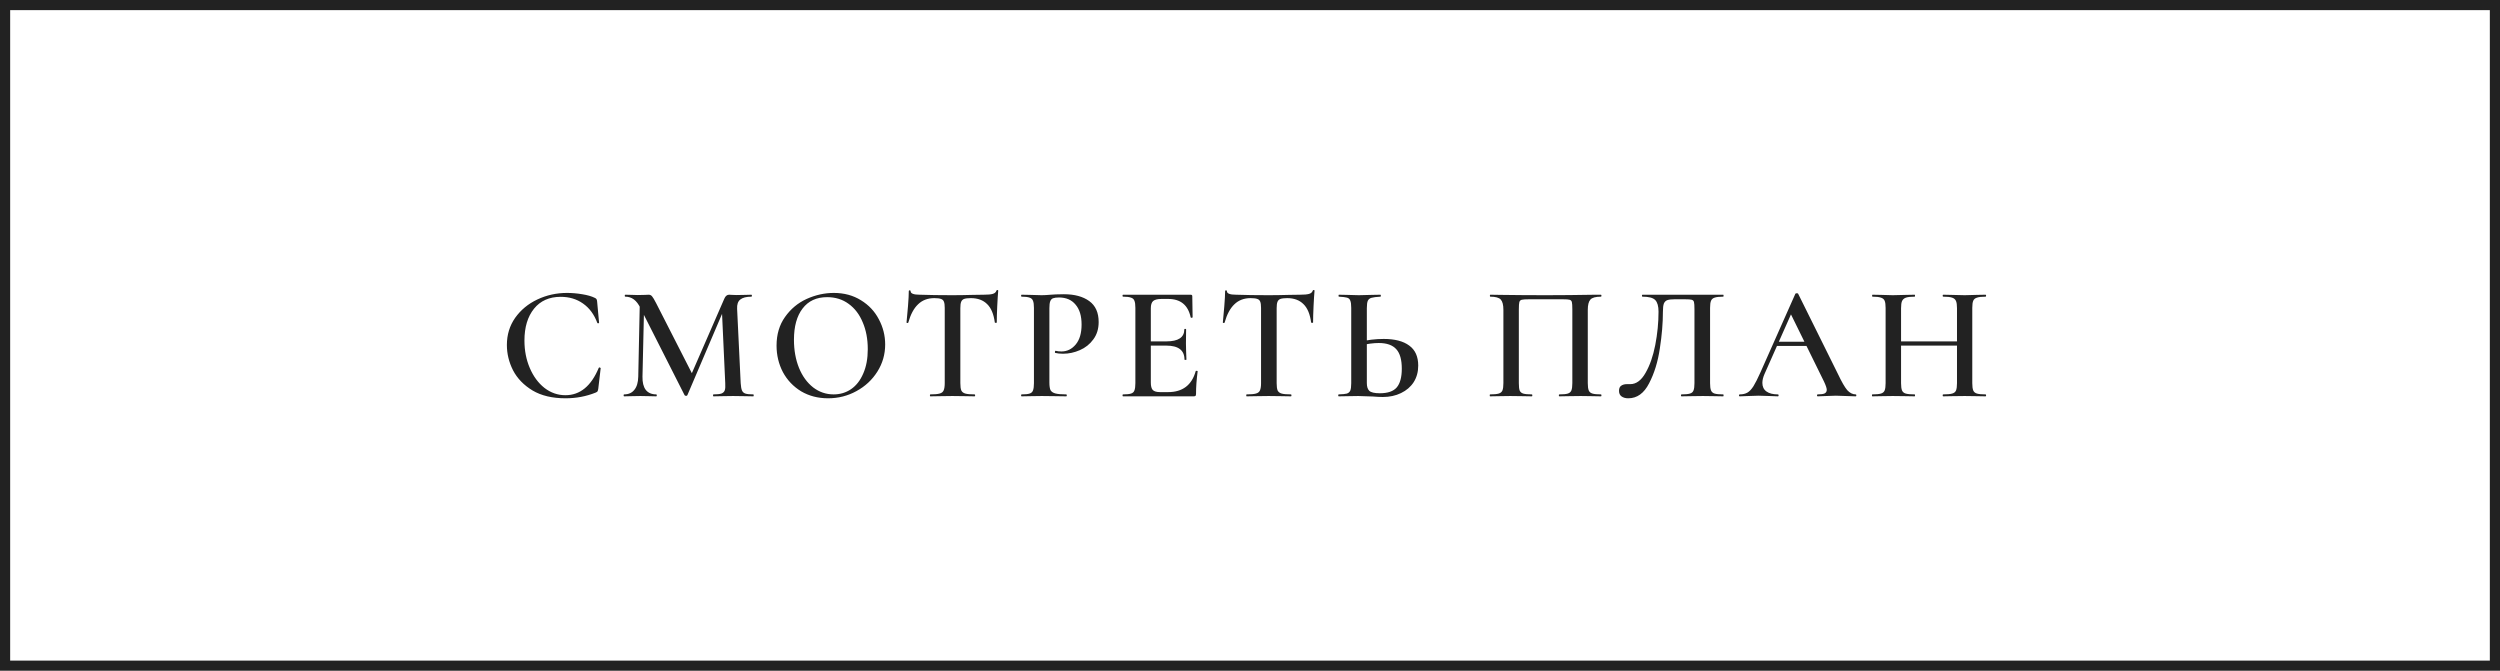
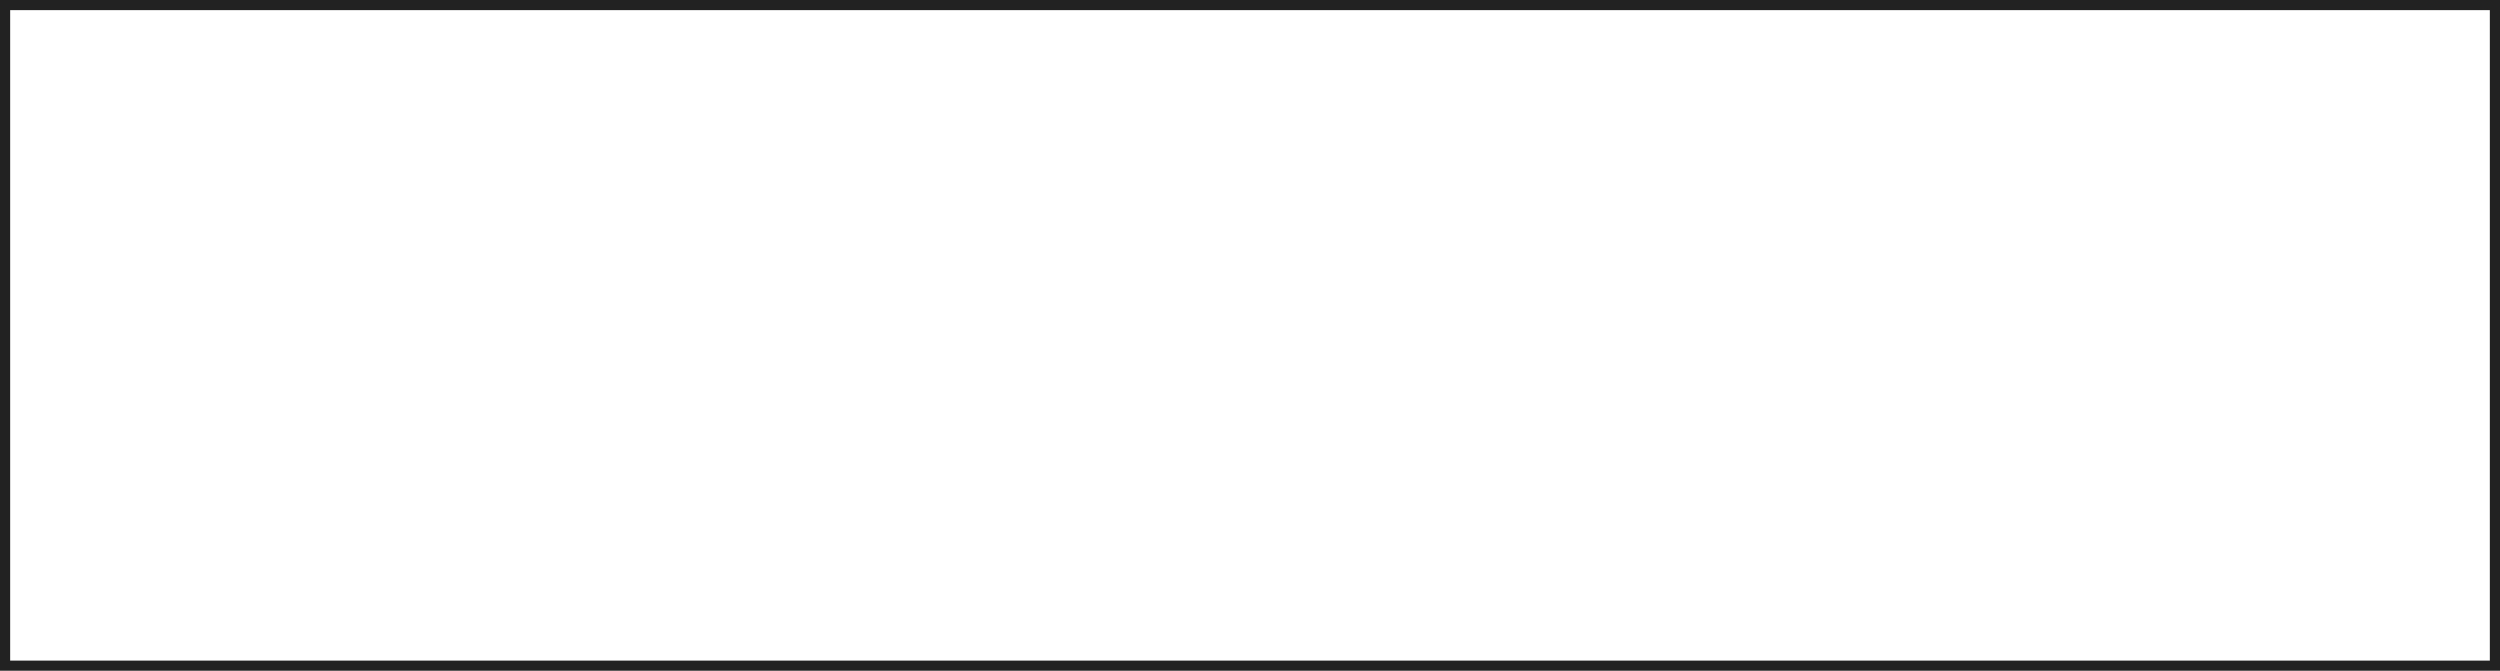
<svg xmlns="http://www.w3.org/2000/svg" width="246" height="66" viewBox="0 0 246 66" fill="none">
  <rect x="0.5" y="0.5" width="245" height="65" stroke="#222222" />
-   <path d="M55.797 28.824C56.276 28.824 56.773 28.867 57.285 28.952C57.807 29.037 58.218 29.155 58.517 29.304C58.612 29.347 58.671 29.389 58.693 29.432C58.724 29.475 58.746 29.555 58.757 29.672L58.949 31.752C58.949 31.784 58.922 31.805 58.868 31.816C58.815 31.816 58.783 31.8 58.773 31.768C58.463 30.936 57.994 30.301 57.364 29.864C56.746 29.427 56.015 29.208 55.172 29.208C54.053 29.208 53.178 29.597 52.548 30.376C51.919 31.155 51.605 32.2 51.605 33.512C51.605 34.493 51.781 35.395 52.133 36.216C52.484 37.037 52.965 37.688 53.572 38.168C54.191 38.648 54.879 38.888 55.636 38.888C57.077 38.888 58.17 37.992 58.916 36.2C58.938 36.168 58.965 36.152 58.996 36.152C59.018 36.152 59.039 36.163 59.06 36.184C59.093 36.195 59.108 36.205 59.108 36.216L58.868 38.264C58.847 38.392 58.821 38.477 58.788 38.52C58.767 38.552 58.709 38.589 58.612 38.632C57.684 39.005 56.698 39.192 55.653 39.192C54.351 39.192 53.269 38.936 52.404 38.424C51.541 37.901 50.901 37.24 50.484 36.44C50.079 35.64 49.877 34.808 49.877 33.944C49.877 32.941 50.148 32.051 50.693 31.272C51.247 30.493 51.978 29.891 52.885 29.464C53.791 29.037 54.762 28.824 55.797 28.824ZM62.964 29.368L63.396 29.4L63.22 37.064C63.209 37.629 63.316 38.061 63.54 38.36C63.774 38.659 64.121 38.808 64.58 38.808C64.612 38.808 64.628 38.84 64.628 38.904C64.628 38.968 64.612 39 64.58 39C64.292 39 64.068 38.995 63.908 38.984L63.028 38.968L62.084 38.984C61.924 38.995 61.7 39 61.412 39C61.38 39 61.364 38.968 61.364 38.904C61.364 38.84 61.38 38.808 61.412 38.808C61.849 38.808 62.185 38.659 62.42 38.36C62.665 38.061 62.793 37.629 62.804 37.064L62.964 29.368ZM74.132 38.808C74.153 38.808 74.164 38.84 74.164 38.904C74.164 38.968 74.153 39 74.132 39C73.78 39 73.497 38.995 73.284 38.984L72.132 38.968L71.012 38.984C70.82 38.995 70.548 39 70.196 39C70.174 39 70.164 38.968 70.164 38.904C70.164 38.84 70.174 38.808 70.196 38.808C70.548 38.808 70.809 38.781 70.98 38.728C71.15 38.664 71.262 38.557 71.316 38.408C71.369 38.259 71.385 38.024 71.364 37.704L71.028 30.392L71.732 29.288L67.636 38.888C67.614 38.931 67.572 38.952 67.508 38.952C67.454 38.952 67.406 38.931 67.364 38.888L63.028 30.328C62.836 29.933 62.617 29.645 62.372 29.464C62.126 29.283 61.844 29.192 61.524 29.192C61.492 29.192 61.476 29.16 61.476 29.096C61.476 29.032 61.492 29 61.524 29L62.212 29.016C62.35 29.027 62.532 29.032 62.756 29.032L63.492 29.016C63.588 29.005 63.7 29 63.828 29C63.966 29 64.078 29.053 64.164 29.16C64.249 29.256 64.382 29.48 64.564 29.832L68.164 36.888L67.476 38.104L71.268 29.4C71.332 29.251 71.401 29.149 71.476 29.096C71.55 29.032 71.641 29 71.748 29C71.822 29 71.918 29.005 72.036 29.016C72.153 29.027 72.297 29.032 72.468 29.032L73.332 29.016C73.47 29.005 73.673 29 73.94 29C73.972 29 73.988 29.032 73.988 29.096C73.988 29.16 73.972 29.192 73.94 29.192C73.438 29.192 73.07 29.288 72.836 29.48C72.612 29.661 72.51 29.965 72.532 30.392L72.884 37.704C72.905 38.035 72.948 38.275 73.012 38.424C73.076 38.573 73.188 38.675 73.348 38.728C73.508 38.781 73.769 38.808 74.132 38.808ZM81.485 39.192C80.493 39.192 79.608 38.963 78.829 38.504C78.061 38.035 77.464 37.405 77.037 36.616C76.621 35.816 76.413 34.947 76.413 34.008C76.413 32.909 76.691 31.971 77.245 31.192C77.8 30.403 78.509 29.811 79.373 29.416C80.248 29.021 81.139 28.824 82.045 28.824C83.059 28.824 83.949 29.064 84.717 29.544C85.485 30.013 86.072 30.637 86.477 31.416C86.893 32.195 87.101 33.021 87.101 33.896C87.101 34.867 86.845 35.757 86.333 36.568C85.821 37.379 85.133 38.019 84.269 38.488C83.416 38.957 82.488 39.192 81.485 39.192ZM82.029 38.808C82.669 38.808 83.24 38.637 83.741 38.296C84.253 37.944 84.653 37.432 84.941 36.76C85.24 36.088 85.389 35.288 85.389 34.36C85.389 33.368 85.224 32.488 84.893 31.72C84.573 30.941 84.109 30.333 83.501 29.896C82.904 29.459 82.2 29.24 81.389 29.24C80.344 29.24 79.539 29.613 78.973 30.36C78.408 31.096 78.125 32.12 78.125 33.432C78.125 34.456 78.291 35.379 78.621 36.2C78.952 37.011 79.416 37.651 80.013 38.12C80.611 38.579 81.283 38.808 82.029 38.808ZM91.938 29.336C91.287 29.336 90.754 29.539 90.338 29.944C89.921 30.339 89.602 30.936 89.377 31.736C89.377 31.768 89.346 31.784 89.281 31.784C89.228 31.773 89.201 31.757 89.201 31.736C89.244 31.32 89.292 30.787 89.346 30.136C89.399 29.475 89.425 28.979 89.425 28.648C89.425 28.595 89.452 28.568 89.505 28.568C89.57 28.568 89.602 28.595 89.602 28.648C89.602 28.883 89.9 29 90.498 29C91.415 29.032 92.487 29.048 93.713 29.048C94.343 29.048 95.01 29.037 95.713 29.016L96.802 29C97.207 29 97.5 28.973 97.681 28.92C97.874 28.867 97.996 28.76 98.049 28.6C98.06 28.557 98.092 28.536 98.145 28.536C98.199 28.536 98.225 28.557 98.225 28.6C98.194 28.931 98.162 29.432 98.129 30.104C98.097 30.776 98.082 31.32 98.082 31.736C98.082 31.757 98.049 31.768 97.986 31.768C97.932 31.768 97.9 31.757 97.889 31.736C97.783 30.915 97.532 30.312 97.138 29.928C96.743 29.533 96.21 29.336 95.537 29.336C95.239 29.336 95.015 29.363 94.865 29.416C94.727 29.469 94.631 29.565 94.578 29.704C94.524 29.832 94.498 30.04 94.498 30.328V37.704C94.498 38.024 94.529 38.264 94.594 38.424C94.668 38.573 94.802 38.675 94.993 38.728C95.186 38.781 95.49 38.808 95.906 38.808C95.938 38.808 95.954 38.84 95.954 38.904C95.954 38.968 95.938 39 95.906 39C95.532 39 95.239 38.995 95.025 38.984L93.713 38.968L92.466 38.984C92.242 38.995 91.932 39 91.537 39C91.516 39 91.505 38.968 91.505 38.904C91.505 38.84 91.516 38.808 91.537 38.808C91.954 38.808 92.257 38.781 92.45 38.728C92.652 38.675 92.785 38.573 92.85 38.424C92.924 38.264 92.962 38.024 92.962 37.704V30.296C92.962 30.019 92.935 29.816 92.882 29.688C92.828 29.549 92.732 29.459 92.594 29.416C92.455 29.363 92.236 29.336 91.938 29.336ZM103.26 37.64C103.26 37.981 103.297 38.232 103.372 38.392C103.457 38.541 103.612 38.648 103.836 38.712C104.071 38.776 104.433 38.808 104.924 38.808C104.956 38.808 104.972 38.84 104.972 38.904C104.972 38.968 104.956 39 104.924 39C104.487 39 104.145 38.995 103.9 38.984L102.508 38.968L101.356 38.984C101.153 38.995 100.876 39 100.524 39C100.492 39 100.476 38.968 100.476 38.904C100.476 38.84 100.492 38.808 100.524 38.808C100.887 38.808 101.148 38.781 101.308 38.728C101.479 38.675 101.591 38.573 101.644 38.424C101.708 38.264 101.74 38.024 101.74 37.704V30.296C101.74 29.976 101.708 29.741 101.644 29.592C101.591 29.443 101.479 29.341 101.308 29.288C101.137 29.224 100.876 29.192 100.524 29.192C100.492 29.192 100.476 29.16 100.476 29.096C100.476 29.032 100.492 29 100.524 29L101.356 29.016C101.825 29.037 102.204 29.048 102.492 29.048C102.737 29.048 103.036 29.032 103.388 29C103.516 28.989 103.687 28.979 103.9 28.968C104.124 28.957 104.385 28.952 104.684 28.952C105.729 28.952 106.561 29.176 107.18 29.624C107.799 30.072 108.108 30.76 108.108 31.688C108.108 32.36 107.932 32.931 107.58 33.4C107.239 33.869 106.796 34.221 106.252 34.456C105.719 34.691 105.169 34.808 104.604 34.808C104.305 34.808 104.049 34.781 103.836 34.728C103.815 34.728 103.804 34.701 103.804 34.648C103.804 34.616 103.809 34.584 103.82 34.552C103.841 34.52 103.863 34.509 103.884 34.52C104.044 34.563 104.231 34.584 104.444 34.584C104.999 34.584 105.468 34.355 105.852 33.896C106.236 33.437 106.428 32.781 106.428 31.928C106.428 31.085 106.231 30.435 105.836 29.976C105.452 29.507 104.908 29.272 104.204 29.272C103.948 29.272 103.751 29.299 103.612 29.352C103.484 29.405 103.393 29.507 103.34 29.656C103.287 29.795 103.26 30.019 103.26 30.328V37.64ZM110.505 39C110.473 39 110.457 38.968 110.457 38.904C110.457 38.84 110.473 38.808 110.505 38.808C110.868 38.808 111.129 38.781 111.289 38.728C111.46 38.675 111.572 38.573 111.625 38.424C111.689 38.264 111.721 38.024 111.721 37.704V30.296C111.721 29.976 111.689 29.741 111.625 29.592C111.572 29.443 111.46 29.341 111.289 29.288C111.118 29.224 110.857 29.192 110.505 29.192C110.473 29.192 110.457 29.16 110.457 29.096C110.457 29.032 110.473 29 110.505 29H117.161C117.268 29 117.321 29.048 117.321 29.144L117.353 31.224C117.353 31.245 117.321 31.261 117.257 31.272C117.204 31.272 117.172 31.256 117.161 31.224C116.905 30.019 116.169 29.416 114.953 29.416H114.297C113.902 29.416 113.625 29.485 113.465 29.624C113.316 29.763 113.241 29.997 113.241 30.328V37.64C113.241 37.992 113.305 38.237 113.433 38.376C113.572 38.515 113.812 38.584 114.153 38.584H114.937C116.366 38.584 117.273 37.896 117.657 36.52C117.657 36.499 117.684 36.488 117.737 36.488C117.812 36.488 117.849 36.504 117.849 36.536C117.742 37.347 117.689 38.088 117.689 38.76C117.689 38.845 117.673 38.909 117.641 38.952C117.609 38.984 117.545 39 117.449 39H110.505ZM116.553 35.384C116.553 34.467 115.956 34.008 114.761 34.008H112.521V33.592H114.777C115.95 33.592 116.537 33.197 116.537 32.408C116.537 32.376 116.564 32.36 116.617 32.36C116.681 32.36 116.713 32.376 116.713 32.408L116.697 33.8L116.713 34.552C116.734 34.893 116.745 35.171 116.745 35.384C116.745 35.405 116.713 35.416 116.649 35.416C116.585 35.416 116.553 35.405 116.553 35.384ZM123.063 29.336C122.412 29.336 121.879 29.539 121.463 29.944C121.047 30.339 120.727 30.936 120.503 31.736C120.503 31.768 120.471 31.784 120.407 31.784C120.354 31.773 120.327 31.757 120.327 31.736C120.37 31.32 120.418 30.787 120.471 30.136C120.524 29.475 120.551 28.979 120.551 28.648C120.551 28.595 120.578 28.568 120.631 28.568C120.695 28.568 120.727 28.595 120.727 28.648C120.727 28.883 121.026 29 121.623 29C122.54 29.032 123.612 29.048 124.839 29.048C125.468 29.048 126.135 29.037 126.839 29.016L127.927 29C128.332 29 128.626 28.973 128.807 28.92C128.999 28.867 129.122 28.76 129.175 28.6C129.186 28.557 129.218 28.536 129.271 28.536C129.324 28.536 129.351 28.557 129.351 28.6C129.319 28.931 129.287 29.432 129.255 30.104C129.223 30.776 129.207 31.32 129.207 31.736C129.207 31.757 129.175 31.768 129.111 31.768C129.058 31.768 129.026 31.757 129.015 31.736C128.908 30.915 128.658 30.312 128.263 29.928C127.868 29.533 127.335 29.336 126.663 29.336C126.364 29.336 126.14 29.363 125.991 29.416C125.852 29.469 125.756 29.565 125.703 29.704C125.65 29.832 125.623 30.04 125.623 30.328V37.704C125.623 38.024 125.655 38.264 125.719 38.424C125.794 38.573 125.927 38.675 126.119 38.728C126.311 38.781 126.615 38.808 127.031 38.808C127.063 38.808 127.079 38.84 127.079 38.904C127.079 38.968 127.063 39 127.031 39C126.658 39 126.364 38.995 126.151 38.984L124.839 38.968L123.591 38.984C123.367 38.995 123.058 39 122.663 39C122.642 39 122.631 38.968 122.631 38.904C122.631 38.84 122.642 38.808 122.663 38.808C123.079 38.808 123.383 38.781 123.575 38.728C123.778 38.675 123.911 38.573 123.975 38.424C124.05 38.264 124.087 38.024 124.087 37.704V30.296C124.087 30.019 124.06 29.816 124.007 29.688C123.954 29.549 123.858 29.459 123.719 29.416C123.58 29.363 123.362 29.336 123.063 29.336ZM136.065 39.064C135.799 39.064 135.473 39.048 135.089 39.016C134.193 38.984 133.713 38.968 133.649 38.968L132.625 38.984C132.412 38.995 132.113 39 131.729 39C131.697 39 131.681 38.968 131.681 38.904C131.681 38.84 131.697 38.808 131.729 38.808C132.103 38.797 132.369 38.771 132.529 38.728C132.689 38.675 132.801 38.579 132.865 38.44C132.929 38.291 132.961 38.045 132.961 37.704V30.296C132.961 29.955 132.929 29.715 132.865 29.576C132.812 29.427 132.705 29.331 132.545 29.288C132.396 29.245 132.129 29.213 131.745 29.192C131.724 29.192 131.713 29.16 131.713 29.096C131.713 29.032 131.724 29 131.745 29L132.529 29.016C132.999 29.037 133.393 29.048 133.713 29.048C134.044 29.048 134.465 29.037 134.977 29.016L135.841 29C135.863 29 135.873 29.032 135.873 29.096C135.873 29.16 135.863 29.192 135.841 29.192C135.436 29.213 135.143 29.251 134.961 29.304C134.791 29.347 134.668 29.443 134.593 29.592C134.529 29.741 134.497 29.987 134.497 30.328V37.704C134.497 38.045 134.577 38.296 134.737 38.456C134.908 38.616 135.255 38.696 135.777 38.696C136.556 38.696 137.111 38.504 137.441 38.12C137.772 37.725 137.937 37.112 137.937 36.28C137.937 35.395 137.756 34.755 137.393 34.36C137.031 33.955 136.455 33.752 135.665 33.752C135.164 33.752 134.556 33.832 133.841 33.992L133.777 33.64C134.545 33.448 135.34 33.352 136.161 33.352C137.249 33.352 138.087 33.571 138.673 34.008C139.26 34.435 139.553 35.091 139.553 35.976C139.553 36.595 139.404 37.139 139.105 37.608C138.807 38.067 138.391 38.424 137.857 38.68C137.335 38.936 136.737 39.064 136.065 39.064ZM157.534 38.808C157.566 38.808 157.582 38.84 157.582 38.904C157.582 38.968 157.566 39 157.534 39C157.182 39 156.905 38.995 156.702 38.984L155.55 38.968L154.286 38.984C154.083 38.995 153.801 39 153.438 39C153.406 39 153.39 38.968 153.39 38.904C153.39 38.84 153.406 38.808 153.438 38.808C153.822 38.808 154.099 38.781 154.27 38.728C154.441 38.675 154.558 38.573 154.622 38.424C154.686 38.264 154.718 38.024 154.718 37.704V30.44C154.718 30.077 154.702 29.837 154.67 29.72C154.638 29.603 154.563 29.528 154.446 29.496C154.339 29.464 154.11 29.448 153.758 29.448H150.478C150.115 29.448 149.87 29.464 149.742 29.496C149.614 29.528 149.534 29.608 149.502 29.736C149.47 29.853 149.454 30.088 149.454 30.44V37.704C149.454 38.035 149.481 38.275 149.534 38.424C149.598 38.573 149.715 38.675 149.886 38.728C150.067 38.781 150.35 38.808 150.734 38.808C150.766 38.808 150.782 38.84 150.782 38.904C150.782 38.968 150.766 39 150.734 39C150.371 39 150.083 38.995 149.87 38.984L148.606 38.968L147.47 38.984C147.267 38.995 146.985 39 146.622 39C146.601 39 146.59 38.968 146.59 38.904C146.59 38.84 146.601 38.808 146.622 38.808C147.006 38.808 147.289 38.781 147.47 38.728C147.651 38.675 147.774 38.573 147.838 38.424C147.902 38.264 147.934 38.024 147.934 37.704V30.488C147.934 30.008 147.849 29.672 147.678 29.48C147.507 29.288 147.161 29.192 146.638 29.192C146.617 29.192 146.606 29.16 146.606 29.096C146.606 29.032 146.617 29 146.638 29C147.001 29 147.353 29.005 147.694 29.016C149.123 29.037 150.606 29.048 152.142 29.048C153.561 29.048 155.182 29.032 157.006 29H157.534C157.566 29 157.582 29.032 157.582 29.096C157.582 29.16 157.566 29.192 157.534 29.192C157.011 29.192 156.665 29.288 156.494 29.48C156.323 29.672 156.238 30.008 156.238 30.488V37.704C156.238 38.024 156.27 38.264 156.334 38.424C156.398 38.573 156.521 38.675 156.702 38.728C156.883 38.781 157.161 38.808 157.534 38.808ZM160.223 39.192C159.945 39.192 159.721 39.128 159.551 39C159.391 38.883 159.311 38.701 159.311 38.456C159.311 38.221 159.38 38.056 159.519 37.96C159.668 37.853 159.855 37.8 160.079 37.8H160.415C161.001 37.8 161.503 37.432 161.919 36.696C162.345 35.96 162.665 35.043 162.879 33.944C163.092 32.835 163.199 31.741 163.199 30.664C163.199 30.131 163.092 29.752 162.879 29.528C162.665 29.304 162.244 29.192 161.615 29.192C161.583 29.192 161.567 29.16 161.567 29.096C161.567 29.032 161.583 29 161.615 29H169.567C169.588 29 169.599 29.032 169.599 29.096C169.599 29.16 169.588 29.192 169.567 29.192C169.183 29.192 168.9 29.224 168.719 29.288C168.548 29.341 168.431 29.443 168.367 29.592C168.303 29.741 168.271 29.976 168.271 30.296V37.704C168.271 38.024 168.303 38.264 168.367 38.424C168.431 38.573 168.548 38.675 168.719 38.728C168.9 38.781 169.183 38.808 169.567 38.808C169.588 38.808 169.599 38.84 169.599 38.904C169.599 38.968 169.588 39 169.567 39C169.215 39 168.932 38.995 168.719 38.984L167.567 38.968L166.335 38.984C166.121 38.995 165.828 39 165.455 39C165.423 39 165.407 38.968 165.407 38.904C165.407 38.84 165.423 38.808 165.455 38.808C165.839 38.808 166.116 38.781 166.287 38.728C166.468 38.675 166.585 38.573 166.639 38.424C166.703 38.275 166.735 38.035 166.735 37.704V30.44C166.735 30.077 166.719 29.837 166.687 29.72C166.655 29.603 166.58 29.528 166.463 29.496C166.356 29.464 166.127 29.448 165.775 29.448H164.799C164.479 29.448 164.239 29.475 164.079 29.528C163.919 29.581 163.801 29.693 163.727 29.864C163.663 30.035 163.631 30.301 163.631 30.664C163.631 31.784 163.529 32.995 163.327 34.296C163.135 35.597 162.783 36.739 162.271 37.72C161.769 38.701 161.087 39.192 160.223 39.192ZM174.921 33.624H178.217L178.329 34.04H174.681L174.921 33.624ZM182.601 38.808C182.644 38.808 182.665 38.84 182.665 38.904C182.665 38.968 182.644 39 182.601 39C182.398 39 182.073 38.989 181.625 38.968C181.177 38.947 180.852 38.936 180.649 38.936C180.382 38.936 180.068 38.947 179.705 38.968C179.342 38.989 179.06 39 178.857 39C178.814 39 178.793 38.968 178.793 38.904C178.793 38.84 178.814 38.808 178.857 38.808C179.177 38.808 179.406 38.776 179.545 38.712C179.684 38.637 179.753 38.52 179.753 38.36C179.753 38.2 179.662 37.928 179.481 37.544L176.137 30.744L176.793 29.672L173.625 36.808C173.486 37.128 173.417 37.416 173.417 37.672C173.417 38.045 173.55 38.328 173.817 38.52C174.084 38.712 174.457 38.808 174.937 38.808C174.99 38.808 175.017 38.84 175.017 38.904C175.017 38.968 174.99 39 174.937 39C174.745 39 174.468 38.989 174.105 38.968C173.7 38.947 173.348 38.936 173.049 38.936C172.761 38.936 172.425 38.947 172.041 38.968C171.7 38.989 171.417 39 171.193 39C171.14 39 171.113 38.968 171.113 38.904C171.113 38.84 171.14 38.808 171.193 38.808C171.492 38.808 171.742 38.749 171.945 38.632C172.148 38.515 172.345 38.307 172.537 38.008C172.729 37.699 172.958 37.245 173.225 36.648L176.665 28.904C176.686 28.872 176.734 28.856 176.809 28.856C176.884 28.856 176.926 28.872 176.937 28.904L180.857 36.808C181.22 37.576 181.524 38.104 181.769 38.392C182.025 38.669 182.302 38.808 182.601 38.808ZM192.568 30.328C192.568 30.008 192.536 29.773 192.472 29.624C192.408 29.464 192.28 29.352 192.088 29.288C191.896 29.224 191.603 29.192 191.208 29.192C191.176 29.192 191.16 29.16 191.16 29.096C191.16 29.032 191.176 29 191.208 29L191.976 29.016C192.488 29.037 192.941 29.048 193.336 29.048C193.624 29.048 194.013 29.037 194.504 29.016L195.384 29C195.416 29 195.432 29.032 195.432 29.096C195.432 29.16 195.416 29.192 195.384 29.192C195 29.192 194.717 29.224 194.536 29.288C194.355 29.341 194.232 29.443 194.168 29.592C194.104 29.741 194.072 29.976 194.072 30.296V37.704C194.072 38.024 194.104 38.264 194.168 38.424C194.232 38.573 194.355 38.675 194.536 38.728C194.717 38.781 195 38.808 195.384 38.808C195.416 38.808 195.432 38.84 195.432 38.904C195.432 38.968 195.416 39 195.384 39C195.021 39 194.728 38.995 194.504 38.984L193.336 38.968L191.976 38.984C191.784 38.995 191.528 39 191.208 39C191.176 39 191.16 38.968 191.16 38.904C191.16 38.84 191.176 38.808 191.208 38.808C191.613 38.808 191.907 38.781 192.088 38.728C192.28 38.675 192.408 38.573 192.472 38.424C192.536 38.264 192.568 38.024 192.568 37.704V30.328ZM186.248 33.592H193.256V34.008H186.248V33.592ZM185.544 30.296C185.544 29.976 185.512 29.741 185.448 29.592C185.384 29.443 185.261 29.341 185.08 29.288C184.899 29.224 184.621 29.192 184.248 29.192C184.227 29.192 184.216 29.16 184.216 29.096C184.216 29.032 184.227 29 184.248 29L185.096 29.016C185.587 29.037 185.971 29.048 186.248 29.048C186.621 29.048 187.064 29.037 187.576 29.016L188.408 29C188.429 29 188.44 29.032 188.44 29.096C188.44 29.16 188.429 29.192 188.408 29.192C188.024 29.192 187.736 29.224 187.544 29.288C187.363 29.352 187.235 29.464 187.16 29.624C187.096 29.773 187.064 30.008 187.064 30.328V37.704C187.064 38.024 187.096 38.264 187.16 38.424C187.224 38.573 187.347 38.675 187.528 38.728C187.72 38.781 188.013 38.808 188.408 38.808C188.429 38.808 188.44 38.84 188.44 38.904C188.44 38.968 188.429 39 188.408 39C188.045 39 187.763 38.995 187.56 38.984L186.248 38.968L185.08 38.984C184.877 38.995 184.595 39 184.232 39C184.211 39 184.2 38.968 184.2 38.904C184.2 38.84 184.211 38.808 184.232 38.808C184.616 38.808 184.899 38.781 185.08 38.728C185.261 38.675 185.384 38.573 185.448 38.424C185.512 38.264 185.544 38.024 185.544 37.704V30.296Z" fill="#222222" />
</svg>